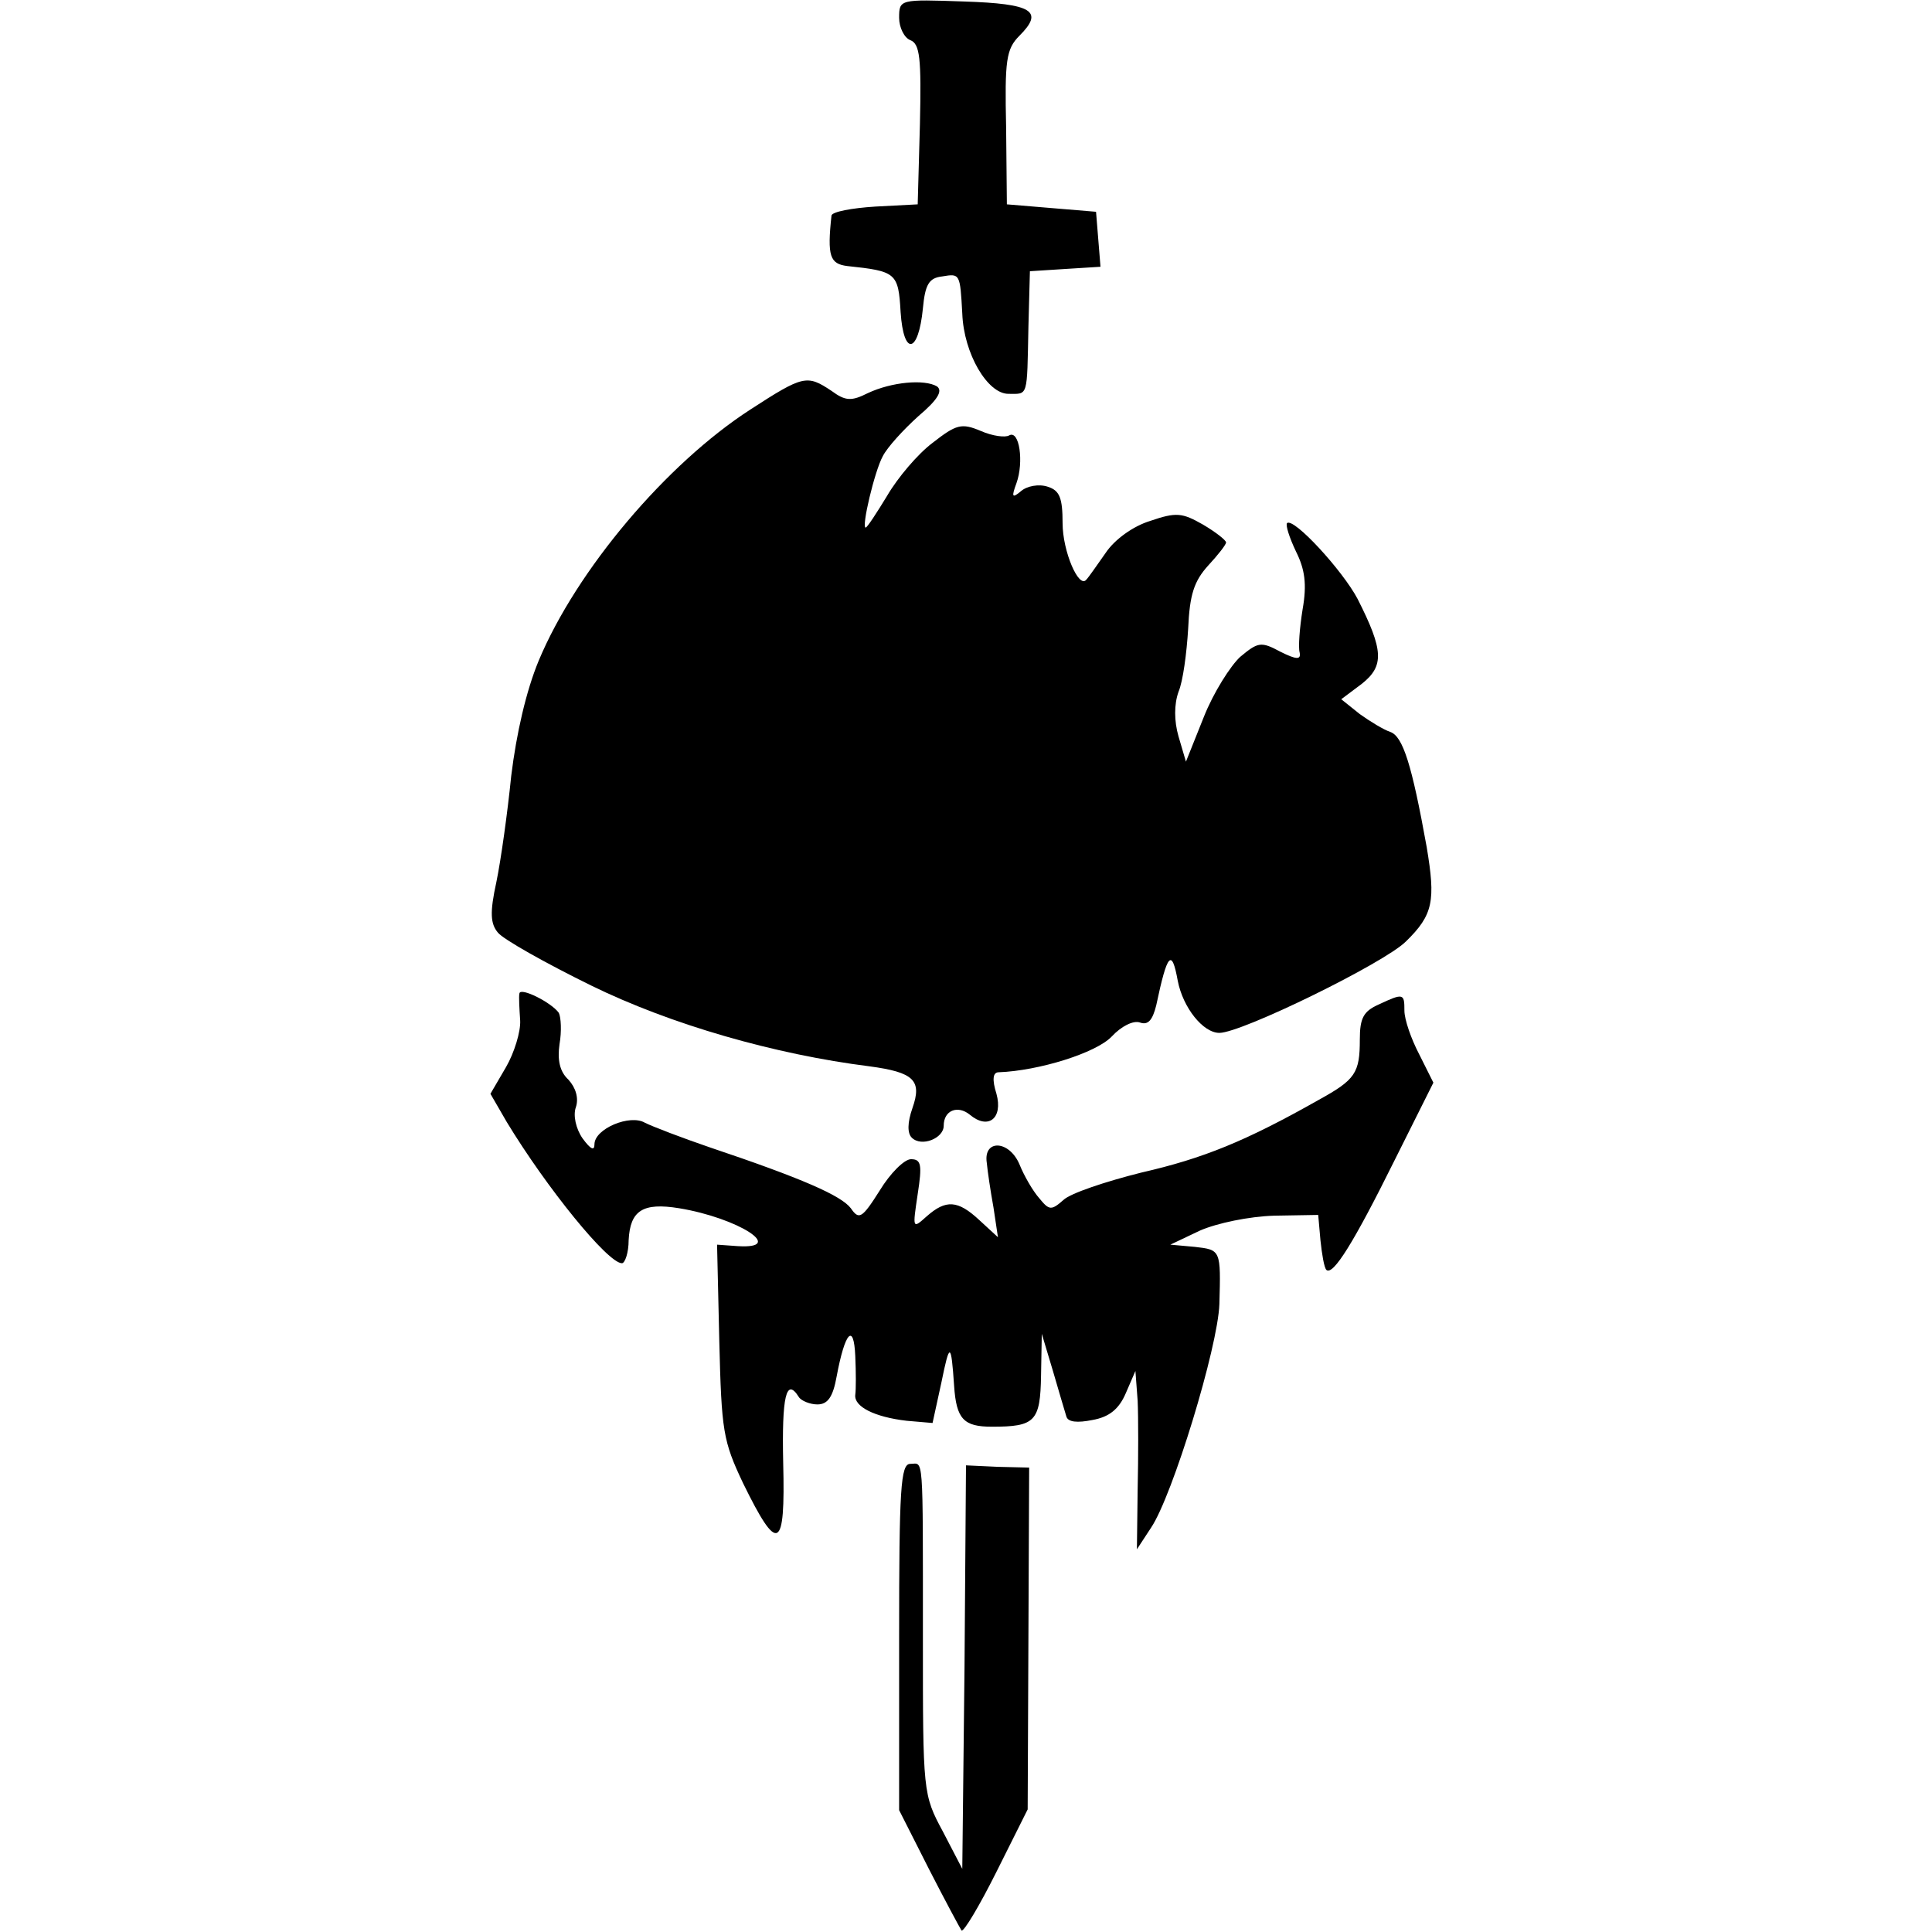
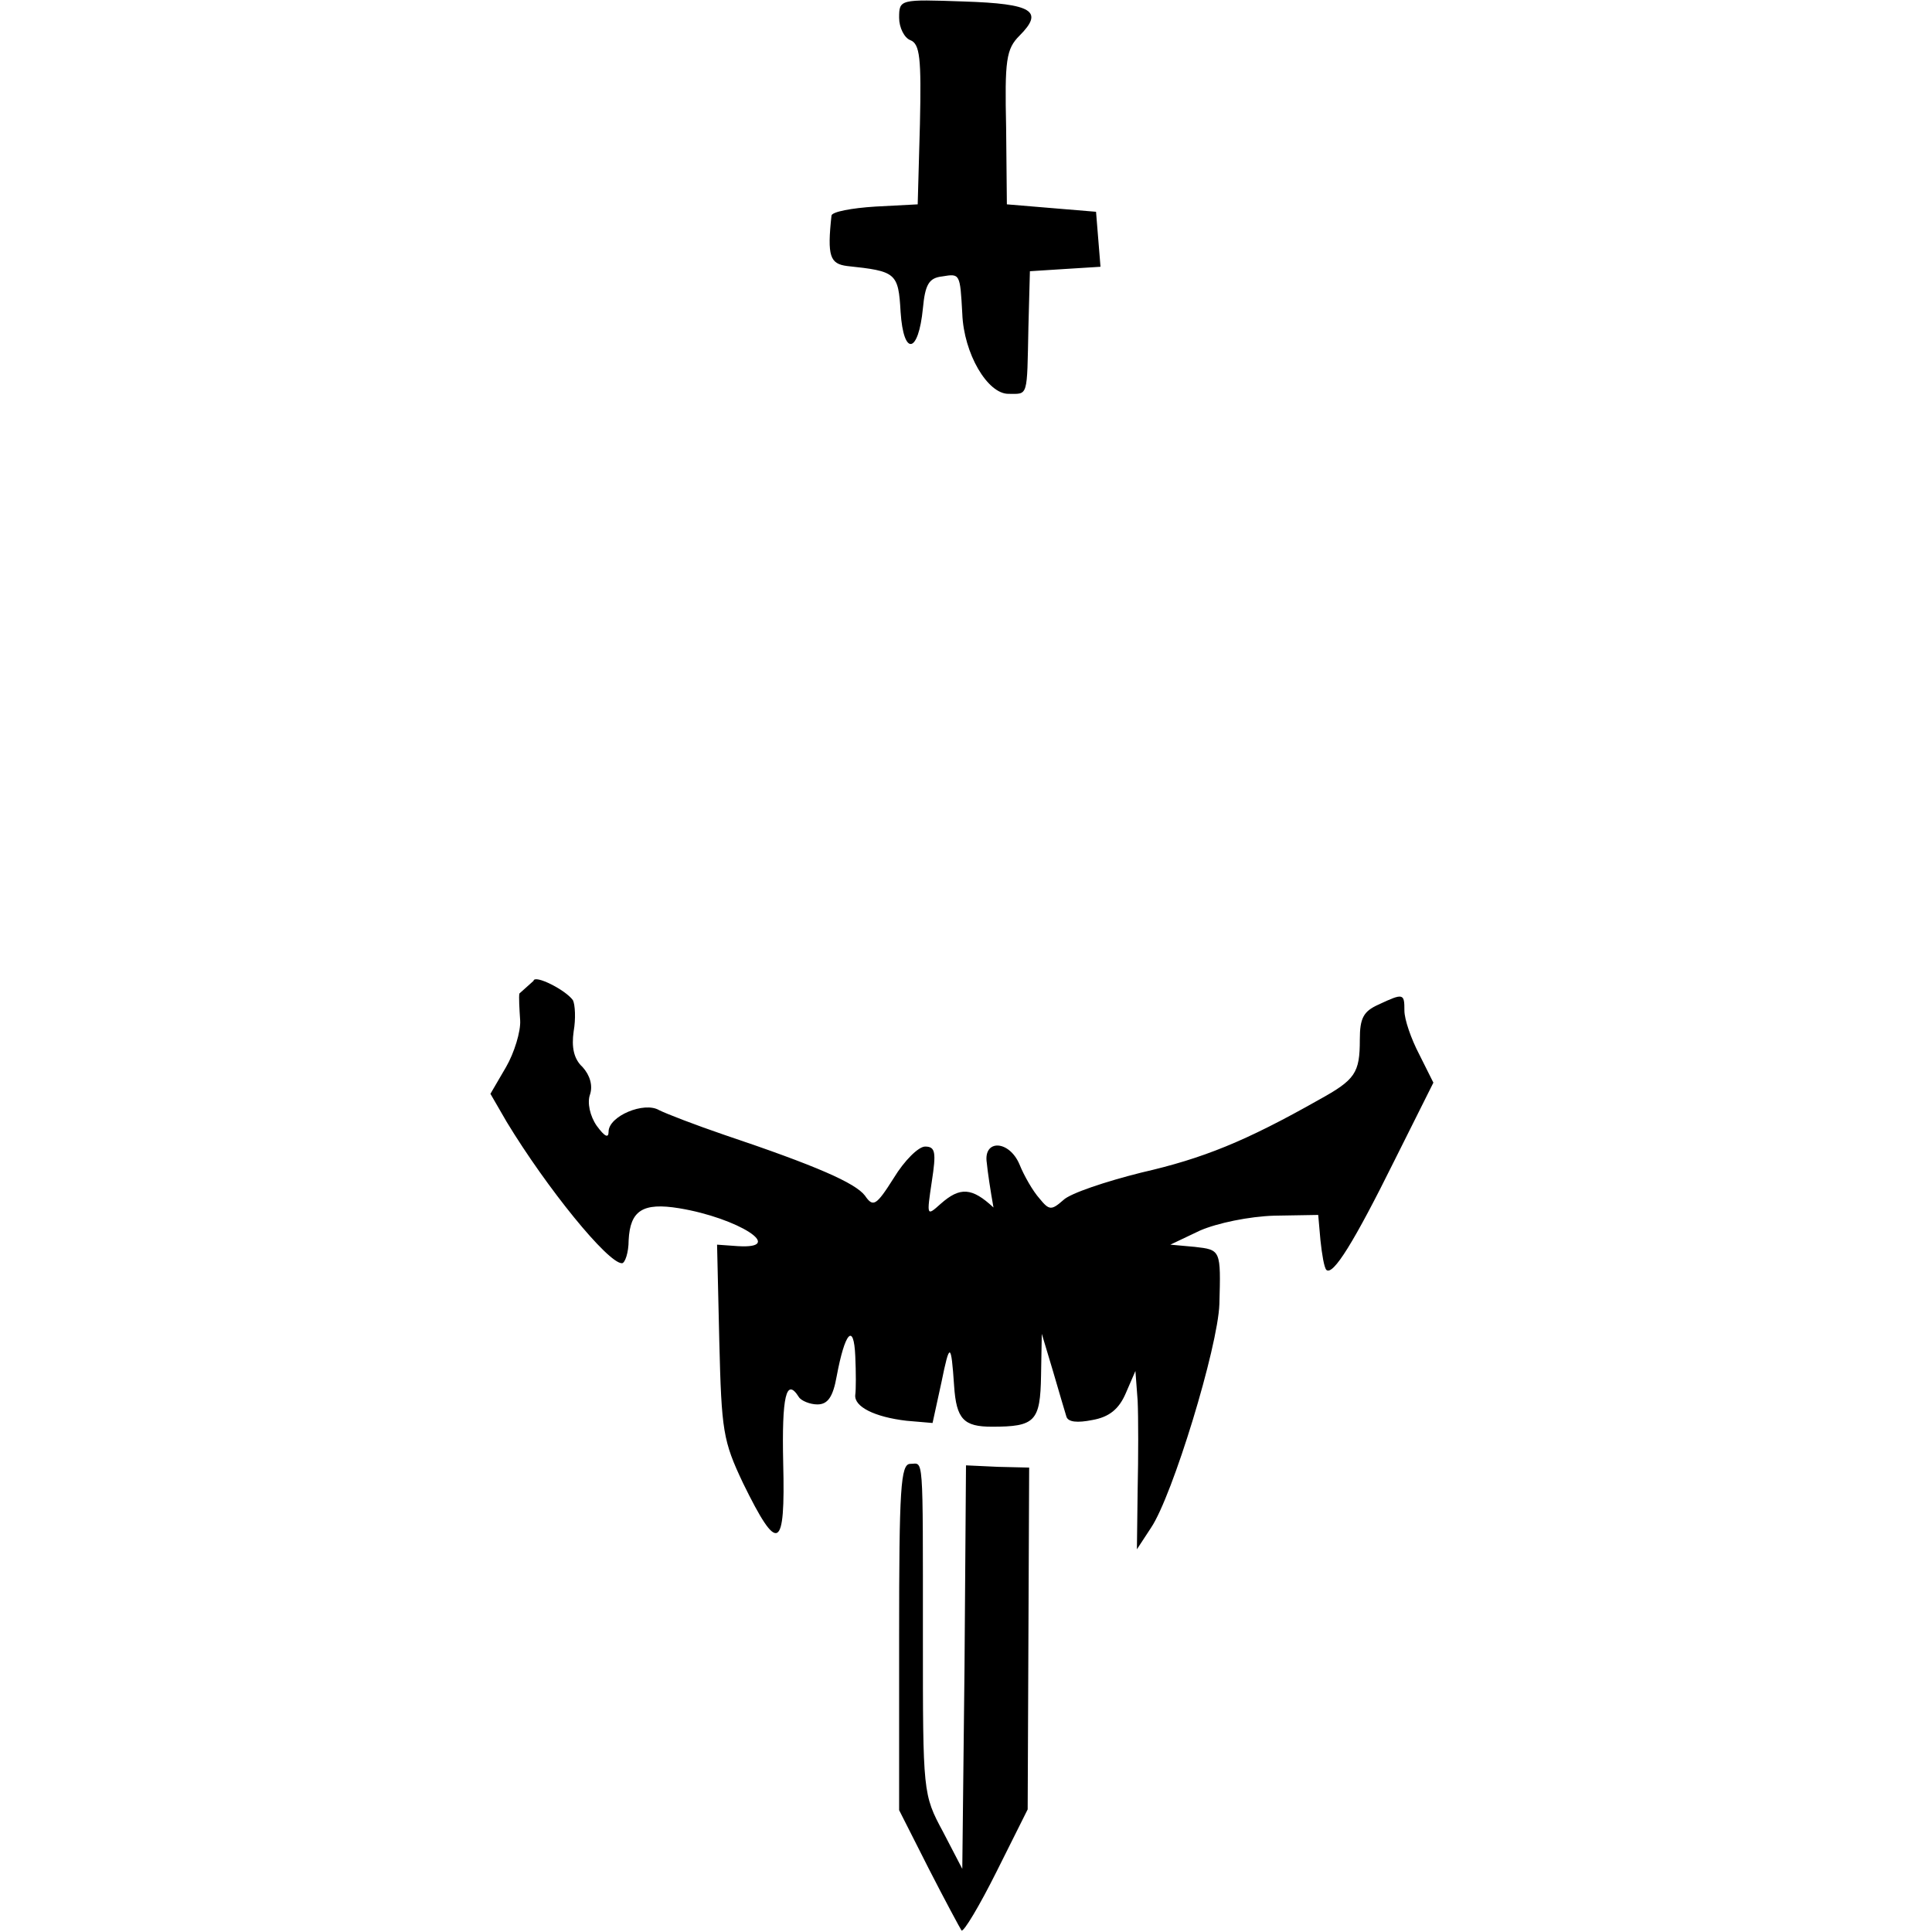
<svg xmlns="http://www.w3.org/2000/svg" version="1.0" width="260pt" height="260pt" viewBox="0 0 260 260" preserveAspectRatio="xMidYMid meet">
  <g transform="translate(0,260) scale(0.1,-0.1)" fill="#000000" stroke="none">
    <path d="M1210 2576 c0 -13 7 -27 15 -30 13 -5 15 -24 13 -113 l-3 -108 -57 -3 c-32 -2 -58 -7 -59 -12 -6 -55 -2 -65 21 -68 66 -7 69 -9 72 -62 4 -60 24 -56 30 5 3 32 8 41 26 43 24 4 24 4 27 -50 2 -54 34 -108 62 -108 27 0 25 -6 27 90 l2 75 47 3 48 3 -3 37 -3 37 -60 5 -60 5 -1 103 c-2 91 0 106 18 124 33 33 18 43 -75 46 -86 3 -87 3 -87 -22z" />
-     <path d="M1010 2049 c-113 -73 -234 -216 -285 -338 -17 -41 -30 -98 -37 -155 -5 -50 -14 -114 -20 -143 -9 -41 -8 -56 2 -68 7 -9 64 -41 125 -71 108 -53 248 -93 375 -109 60 -8 71 -19 58 -56 -7 -20 -7 -34 -1 -40 13 -13 43 -1 43 16 0 21 19 28 35 15 25 -21 45 -5 36 28 -6 19 -5 29 3 29 54 2 131 26 152 48 13 14 29 22 38 19 11 -4 17 3 22 23 15 71 21 77 29 33 7 -36 34 -70 56 -70 30 0 222 94 251 123 37 36 40 55 28 127 -20 111 -32 149 -49 155 -9 3 -27 14 -41 24 l-25 20 28 21 c30 24 29 45 -6 114 -20 38 -86 110 -95 102 -2 -3 3 -19 12 -38 12 -24 15 -44 9 -78 -4 -25 -6 -51 -4 -58 2 -10 -4 -10 -26 1 -26 14 -30 13 -54 -7 -13 -12 -36 -48 -49 -81 l-24 -60 -10 34 c-6 21 -6 43 0 60 6 14 11 52 13 85 2 46 8 64 27 85 13 14 24 28 24 31 0 3 -14 14 -31 24 -28 16 -36 17 -71 5 -23 -7 -48 -25 -60 -43 -12 -17 -23 -33 -26 -36 -10 -13 -32 38 -32 76 0 34 -4 44 -20 49 -12 4 -28 1 -36 -6 -12 -10 -13 -8 -6 11 10 28 4 72 -10 64 -5 -3 -22 -1 -38 6 -26 11 -33 9 -65 -16 -20 -15 -47 -47 -61 -71 -14 -23 -27 -43 -29 -43 -6 0 12 76 23 96 6 12 28 36 48 54 26 22 33 34 25 40 -17 10 -61 6 -93 -9 -22 -11 -30 -11 -49 3 -33 22 -38 21 -109 -25z" />
-     <path d="M699 1263 c-1 -4 0 -21 1 -36 1 -15 -8 -44 -19 -63 l-21 -36 22 -38 c54 -89 136 -190 155 -190 4 0 9 14 9 31 2 40 19 51 68 43 79 -13 145 -55 79 -51 l-28 2 3 -130 c3 -121 5 -134 32 -191 47 -96 57 -91 54 27 -2 90 4 116 21 89 3 -5 15 -10 25 -10 14 0 21 10 26 38 11 59 23 73 25 27 1 -22 1 -45 0 -52 -2 -16 26 -30 69 -35 l35 -3 12 55 c11 54 13 54 17 -5 3 -45 13 -55 51 -55 58 0 65 7 66 69 l1 56 15 -50 c8 -27 16 -55 18 -61 2 -8 15 -9 35 -5 23 4 36 15 45 36 l13 30 3 -40 c1 -22 1 -76 0 -120 l-1 -80 19 29 c29 43 90 243 92 301 2 73 2 73 -33 77 l-33 3 40 19 c23 10 66 19 100 20 l59 1 3 -34 c2 -19 5 -37 8 -40 9 -8 37 37 92 148 l52 104 -19 38 c-11 21 -20 47 -20 59 0 23 -1 24 -35 8 -20 -9 -25 -18 -25 -47 0 -45 -6 -54 -55 -81 -99 -56 -156 -79 -239 -98 -48 -12 -96 -28 -105 -37 -16 -14 -19 -14 -32 2 -9 10 -21 31 -27 46 -14 33 -49 34 -44 2 1 -11 5 -38 9 -60 l6 -40 -25 23 c-29 27 -45 28 -71 5 -19 -17 -19 -17 -12 30 6 39 5 47 -9 47 -9 0 -28 -19 -42 -42 -24 -38 -28 -40 -39 -24 -13 17 -65 40 -190 82 -38 13 -77 28 -87 33 -20 12 -68 -8 -68 -29 0 -9 -5 -7 -16 8 -9 13 -13 31 -9 42 4 12 0 26 -10 37 -12 11 -15 27 -12 48 3 17 2 36 -1 42 -10 14 -52 35 -53 26z" />
+     <path d="M699 1263 c-1 -4 0 -21 1 -36 1 -15 -8 -44 -19 -63 l-21 -36 22 -38 c54 -89 136 -190 155 -190 4 0 9 14 9 31 2 40 19 51 68 43 79 -13 145 -55 79 -51 l-28 2 3 -130 c3 -121 5 -134 32 -191 47 -96 57 -91 54 27 -2 90 4 116 21 89 3 -5 15 -10 25 -10 14 0 21 10 26 38 11 59 23 73 25 27 1 -22 1 -45 0 -52 -2 -16 26 -30 69 -35 l35 -3 12 55 c11 54 13 54 17 -5 3 -45 13 -55 51 -55 58 0 65 7 66 69 l1 56 15 -50 c8 -27 16 -55 18 -61 2 -8 15 -9 35 -5 23 4 36 15 45 36 l13 30 3 -40 c1 -22 1 -76 0 -120 l-1 -80 19 29 c29 43 90 243 92 301 2 73 2 73 -33 77 l-33 3 40 19 c23 10 66 19 100 20 l59 1 3 -34 c2 -19 5 -37 8 -40 9 -8 37 37 92 148 l52 104 -19 38 c-11 21 -20 47 -20 59 0 23 -1 24 -35 8 -20 -9 -25 -18 -25 -47 0 -45 -6 -54 -55 -81 -99 -56 -156 -79 -239 -98 -48 -12 -96 -28 -105 -37 -16 -14 -19 -14 -32 2 -9 10 -21 31 -27 46 -14 33 -49 34 -44 2 1 -11 5 -38 9 -60 c-29 27 -45 28 -71 5 -19 -17 -19 -17 -12 30 6 39 5 47 -9 47 -9 0 -28 -19 -42 -42 -24 -38 -28 -40 -39 -24 -13 17 -65 40 -190 82 -38 13 -77 28 -87 33 -20 12 -68 -8 -68 -29 0 -9 -5 -7 -16 8 -9 13 -13 31 -9 42 4 12 0 26 -10 37 -12 11 -15 27 -12 48 3 17 2 36 -1 42 -10 14 -52 35 -53 26z" />
    <path d="M1210 397 l0 -233 40 -79 c22 -43 42 -80 44 -83 3 -2 24 33 47 79 l42 84 1 230 1 230 -42 1 -43 2 -2 -272 -3 -271 -26 50 c-27 50 -27 53 -27 260 0 255 1 235 -17 235 -13 0 -15 -33 -15 -233z" />
  </g>
</svg>